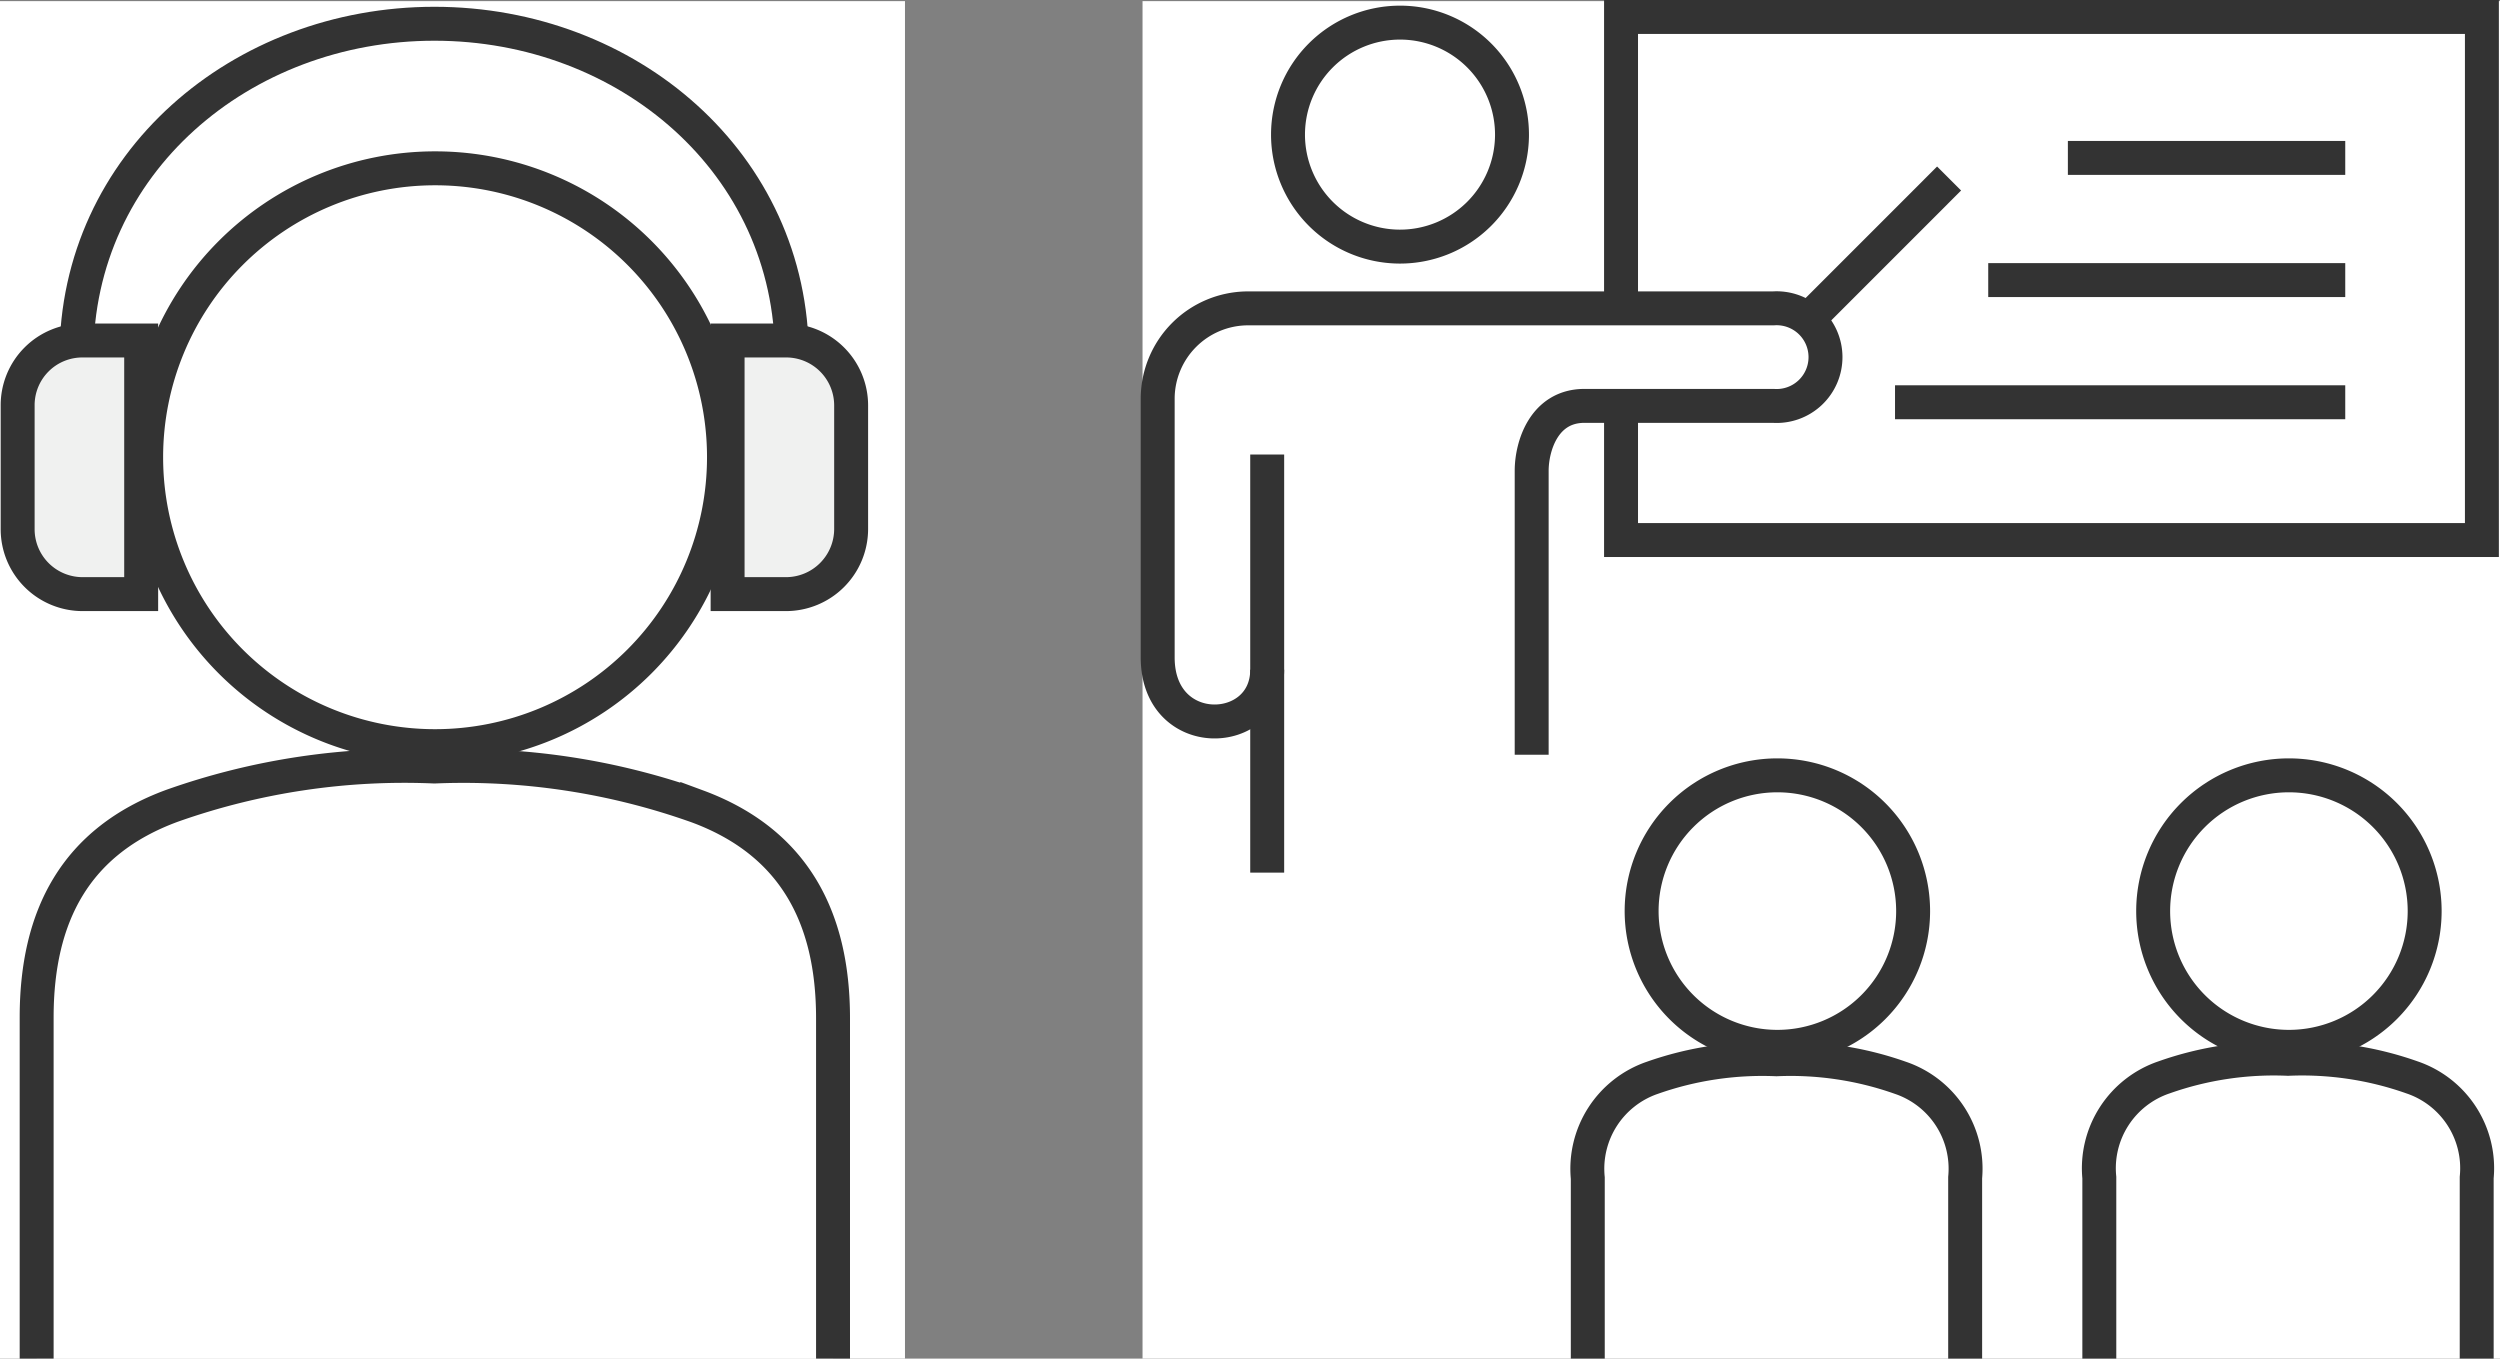
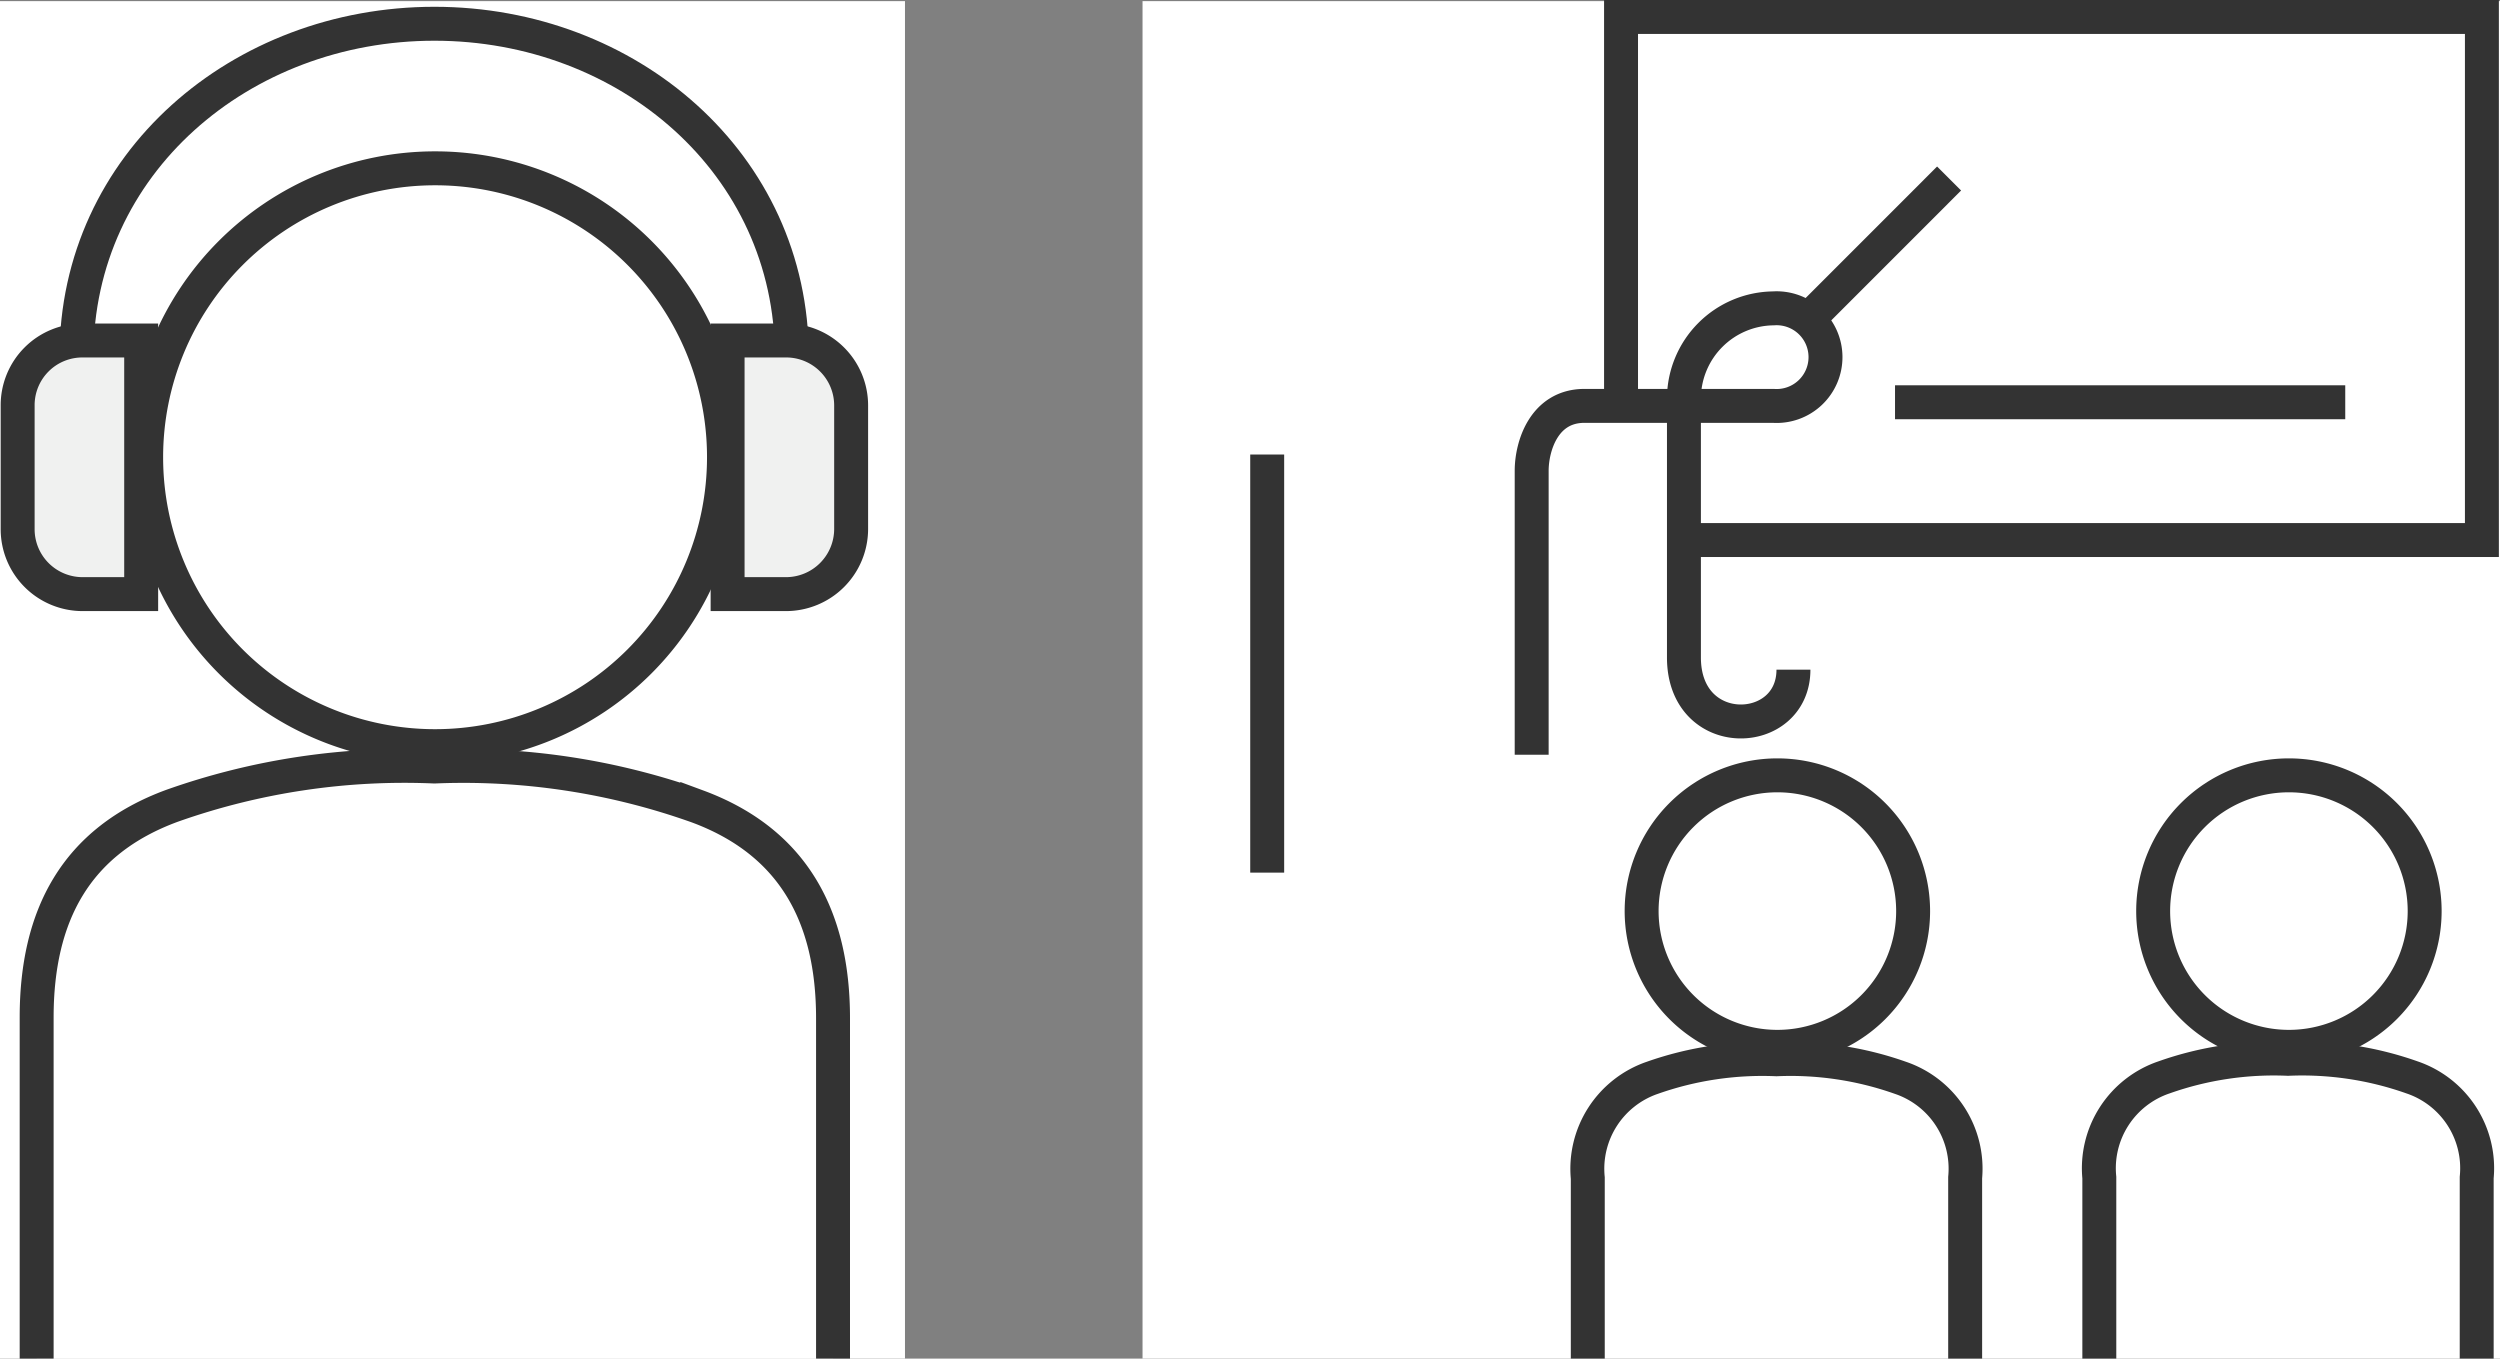
<svg xmlns="http://www.w3.org/2000/svg" viewBox="0 0 110.5 60.05">
  <rect x="0" y="0" width="110.5" height="60.05" fill="#808080" stroke="none" />
  <defs>
    <style>.cls-1,.cls-2{fill:#fff;}.cls-2,.cls-3,.cls-4{stroke:#333;stroke-width:1.5px;}.cls-3{fill:none;}.cls-4{fill:#f0f1f0;}</style>
  </defs>
  <title>icon-challenge-step4</title>
  <g id="レイヤー_2" data-name="レイヤー 2">
    <g id="レイヤー_2-2" data-name="レイヤー 2">
      <rect class="cls-1" y="0.05" width="40" height="60" />
      <path class="cls-2" d="M32,20.2A12.77,12.77,0,1,1,19.2,7.44,12.76,12.76,0,0,1,32,20.2Z" />
      <path class="cls-3" d="M3.38,15.75c0-8.53,7.28-14.7,15.82-14.7S35,7.22,35,15.75" />
      <path class="cls-2" d="M36.82,60.05V45c0-4.48-1.75-7.79-6-9.36A30.79,30.79,0,0,0,19.2,33.88,30.76,30.76,0,0,0,7.62,35.61c-4.29,1.57-6,4.88-6,9.36V60.05" />
      <path class="cls-4" d="M37.62,17.92a2.87,2.87,0,0,0-2.88-2.87H32.16V26.26h2.58a2.88,2.88,0,0,0,2.88-2.87Z" />
      <path class="cls-4" d="M.78,17.92a2.86,2.86,0,0,1,2.87-2.87H6.24V26.26H3.65A2.87,2.87,0,0,1,.78,23.39Z" />
      <rect class="cls-1" x="50.5" y="0.05" width="60" height="60" />
      <path class="cls-3" d="M84.56,40.27a6,6,0,1,1-6-6A6,6,0,0,1,84.56,40.27Z" />
      <path class="cls-3" d="M86.86,60.05v-8A4.24,4.24,0,0,0,84,47.64a14.54,14.54,0,0,0-5.48-.82,14.62,14.62,0,0,0-5.49.82,4.25,4.25,0,0,0-2.85,4.43v8" />
      <path class="cls-3" d="M107.17,40.27a6,6,0,1,1-6-6A6,6,0,0,1,107.17,40.27Z" />
      <path class="cls-3" d="M109.47,60.05v-8a4.24,4.24,0,0,0-2.86-4.43,14.54,14.54,0,0,0-5.48-.82,14.54,14.54,0,0,0-5.48.82,4.24,4.24,0,0,0-2.86,4.43v8" />
      <rect class="cls-3" x="71.65" y="0.75" width="38.05" height="23.12" />
      <line class="cls-3" x1="86.15" y1="7.89" x2="80.23" y2="13.81" />
-       <line class="cls-3" x1="103.66" y1="6.98" x2="91.4" y2="6.98" />
-       <line class="cls-3" x1="103.66" y1="12.38" x2="87.88" y2="12.38" />
      <line class="cls-3" x1="103.66" y1="17.78" x2="83.76" y2="17.78" />
-       <path class="cls-2" d="M67.7,33.36V20.81c0-1.08.54-2.87,2.33-2.87h8.35a2.16,2.16,0,1,0,0-4.31H55.12a4,4,0,0,0-3.95,3.95V29.06c0,3.77,4.84,3.59,4.84.54" />
+       <path class="cls-2" d="M67.7,33.36V20.81c0-1.08.54-2.87,2.33-2.87h8.35a2.16,2.16,0,1,0,0-4.31a4,4,0,0,0-3.95,3.95V29.06c0,3.77,4.84,3.59,4.84.54" />
      <line class="cls-3" x1="56.01" y1="38.57" x2="56.01" y2="20.09" />
-       <path class="cls-3" d="M66.83,6A4.95,4.95,0,1,1,61.88,1,4.95,4.95,0,0,1,66.83,6Z" />
    </g>
  </g>
</svg>